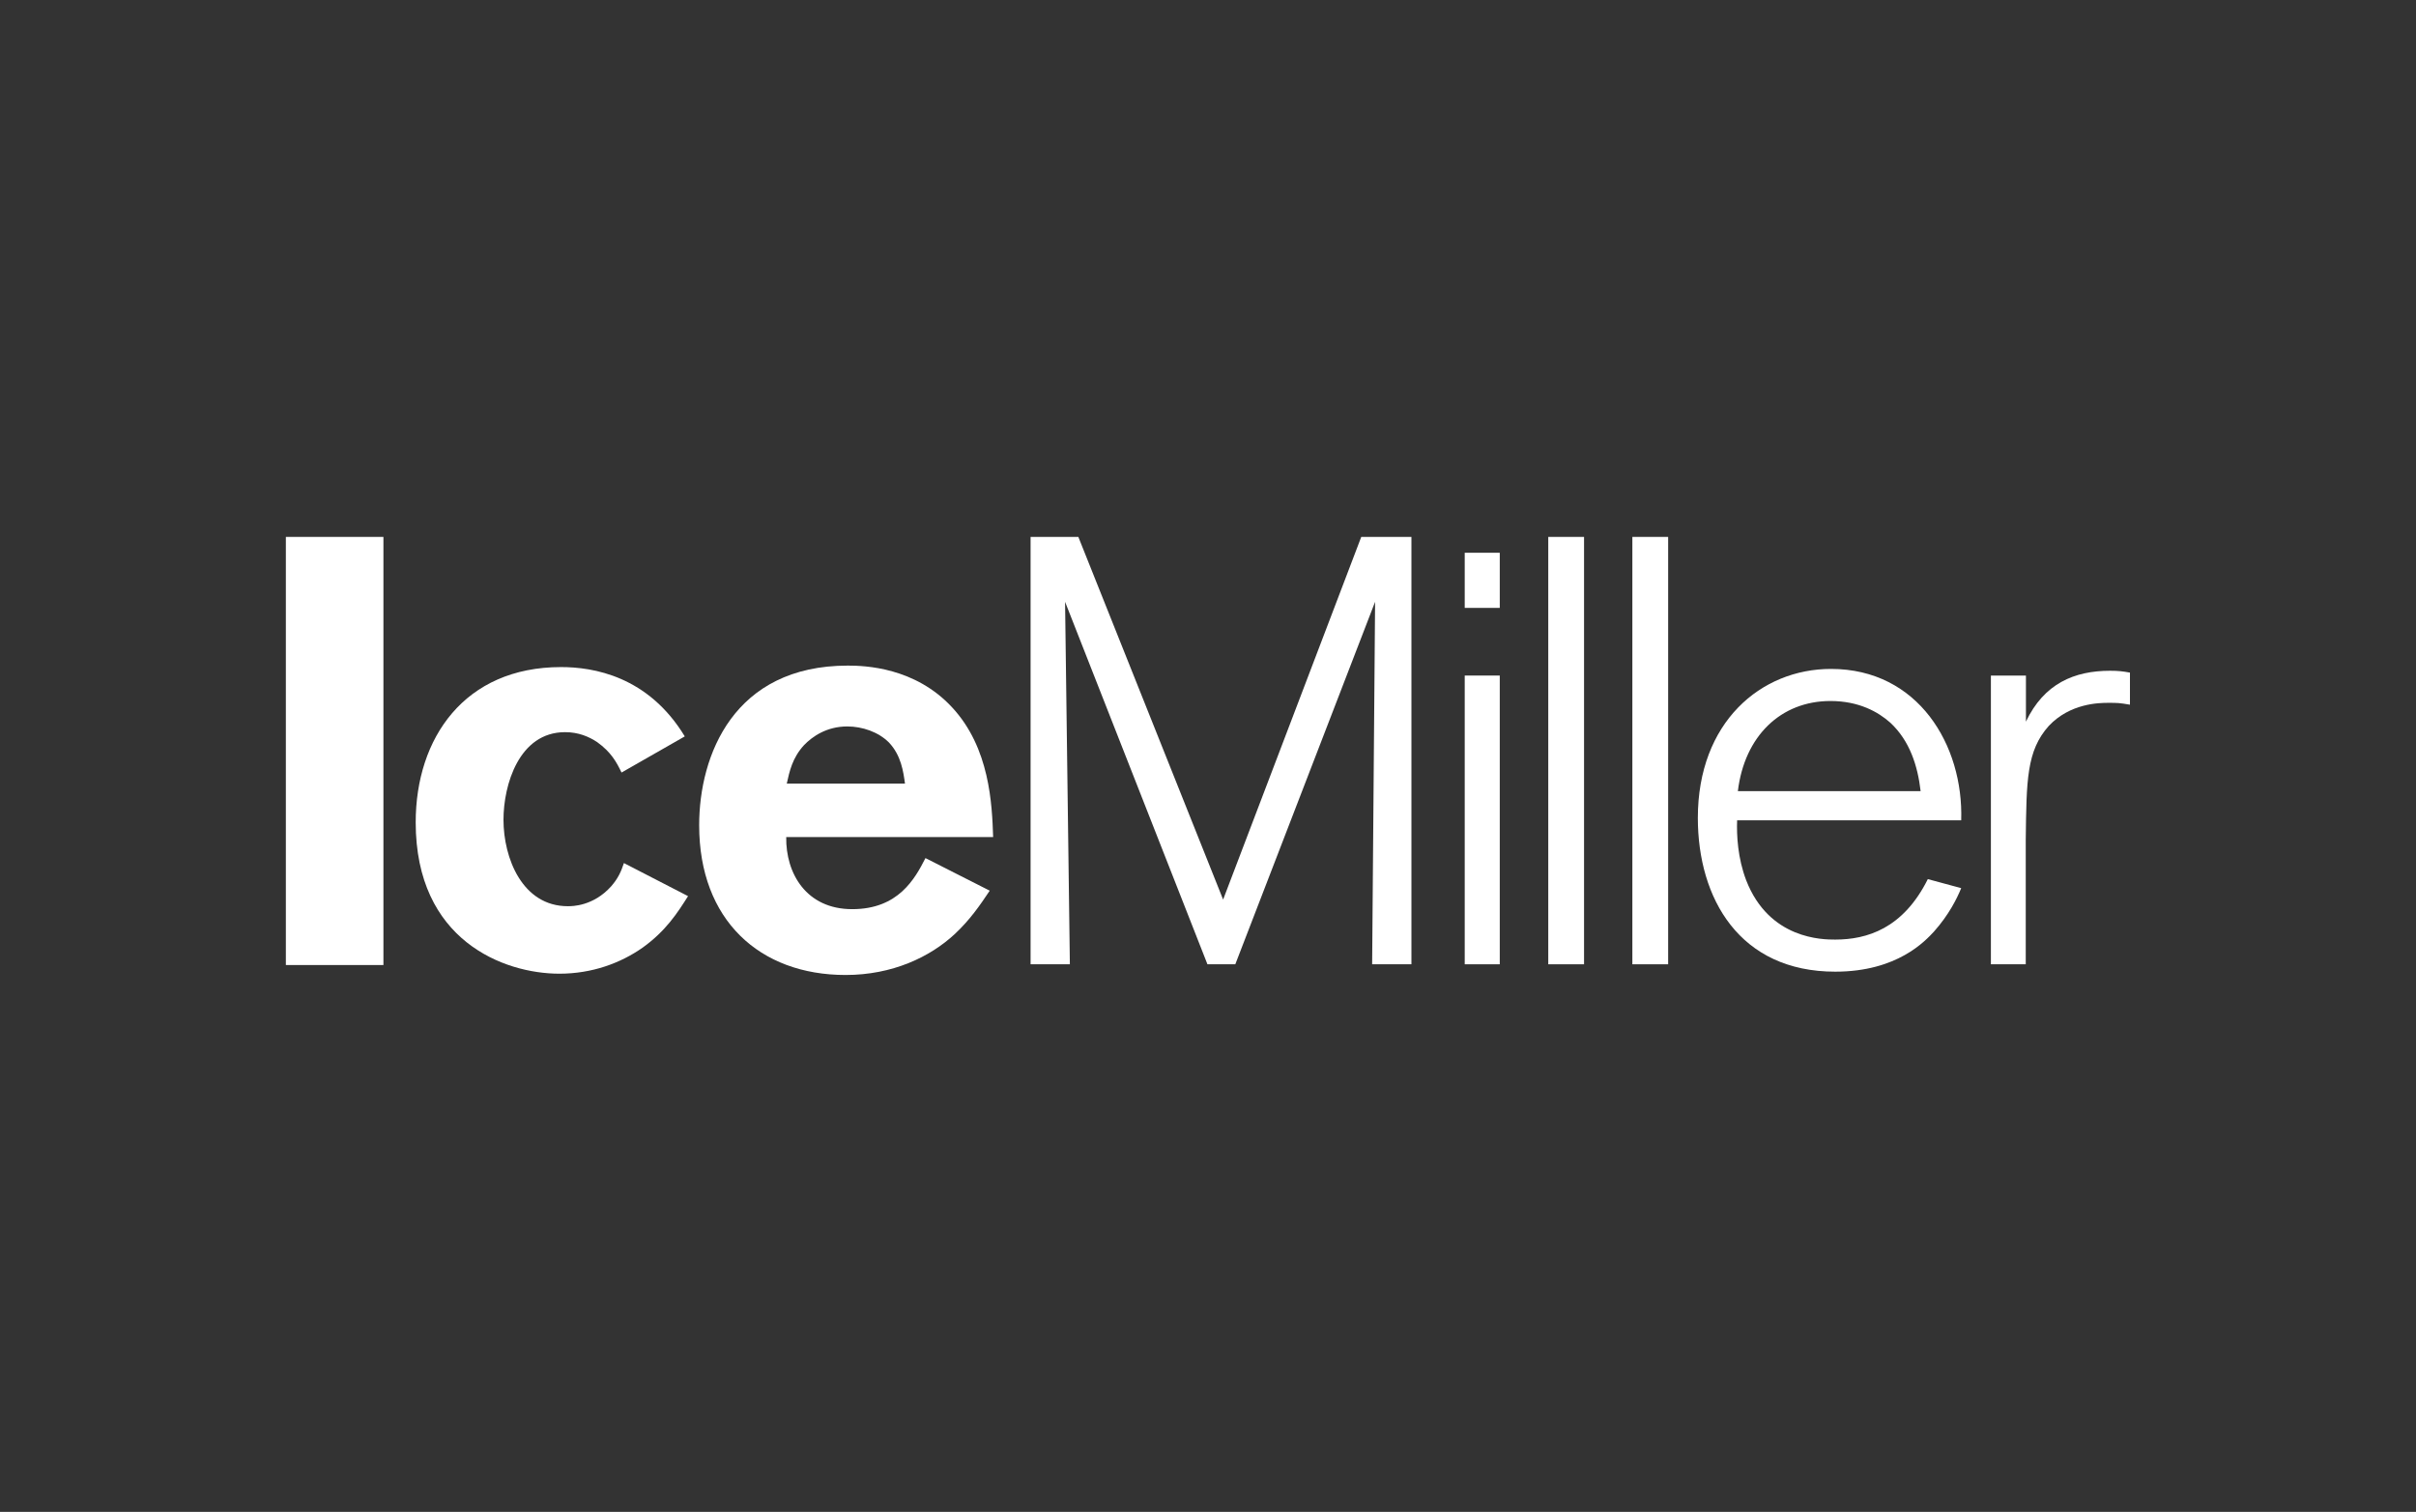
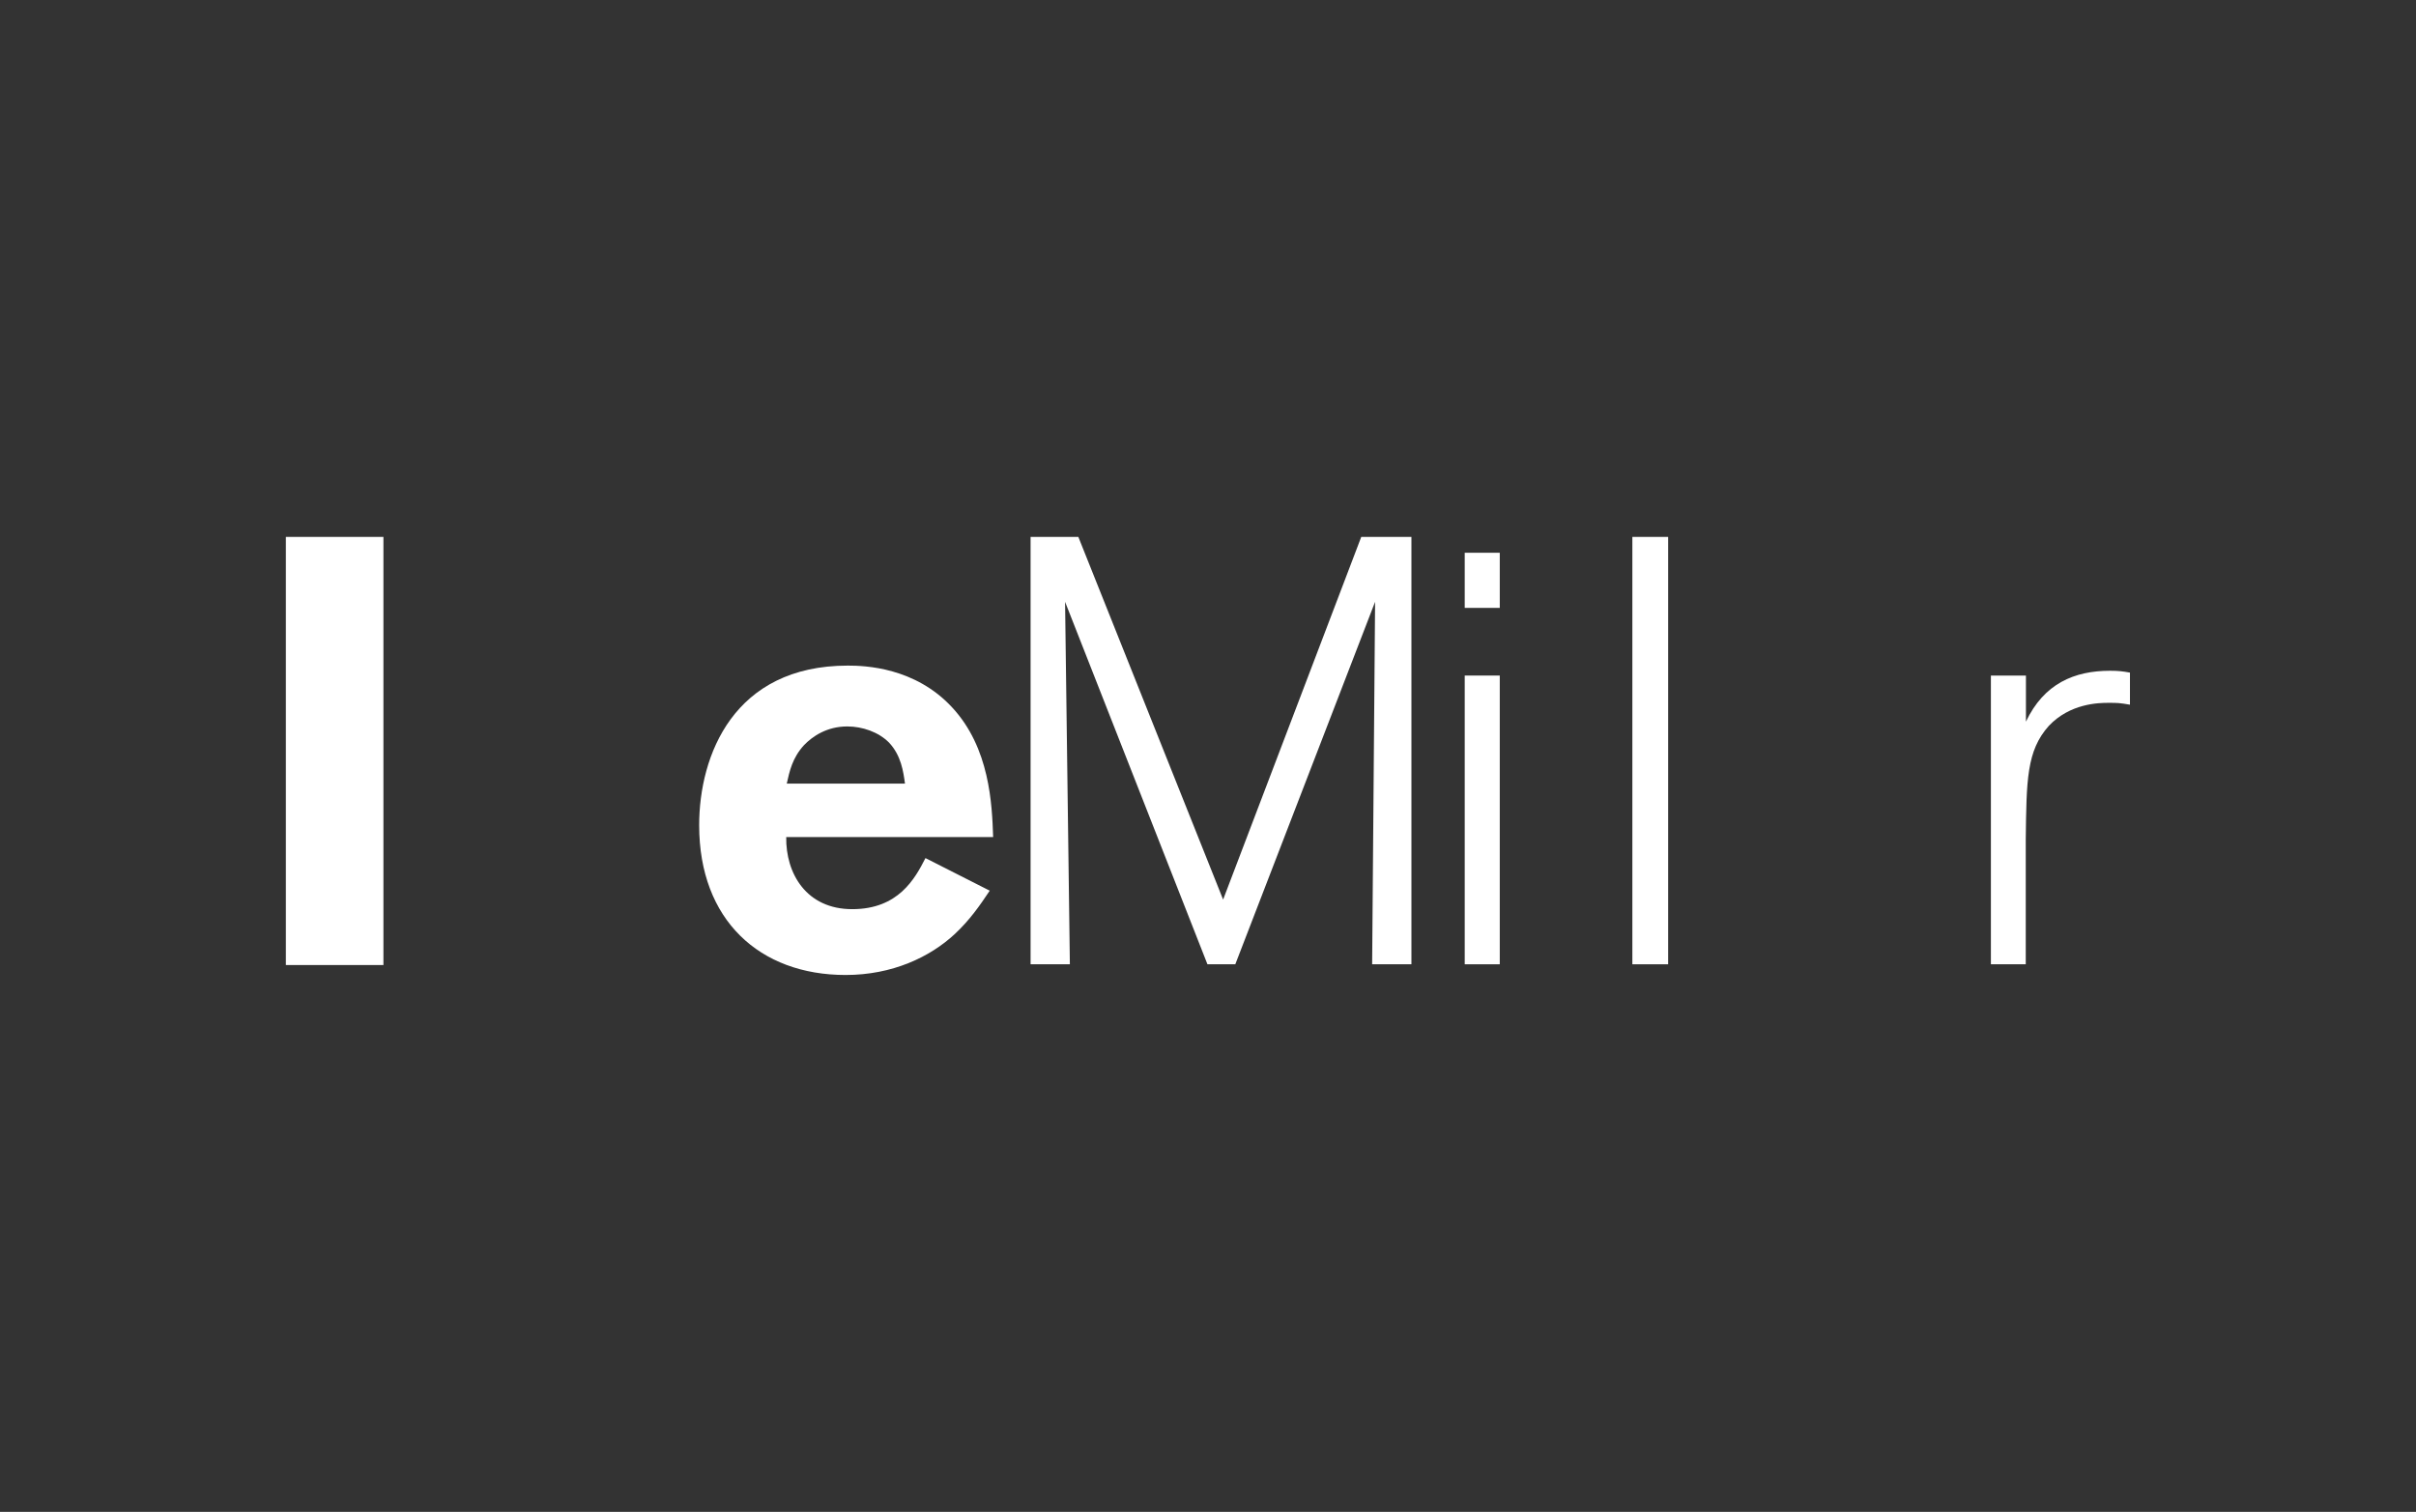
<svg xmlns="http://www.w3.org/2000/svg" id="Logo_BT" viewBox="0 0 131 82">
  <rect x="0" y="0" width="131" height="82" fill="#333333" stroke="none" />
  <defs>
    <style>
      .cls-1 {
        fill: #fff;
        fill-rule: evenodd;
      }
    </style>
  </defs>
  <g id="_1.-Homepage" data-name="1.-Homepage">
    <polygon id="Fill-1" class="cls-1" points="15.5 52.34 20.79 52.34 20.79 29.12 15.5 29.12 15.5 52.34" />
-     <path id="Fill-2" class="cls-1" d="M37.31,48.6c-.57.9-1.2,1.89-2.47,2.8-1.2.84-2.74,1.41-4.51,1.41-3.01,0-7.79-1.8-7.79-8.21,0-4.57,2.65-8.42,7.88-8.42,1.74,0,4.72.48,6.71,3.76l-3.43,1.96c-.27-.57-.57-1.11-1.32-1.65-.45-.3-1.02-.54-1.74-.54-2.5,0-3.34,2.86-3.34,4.75,0,2.08,1.02,4.69,3.49,4.69.24,0,1.38,0,2.35-1.08.39-.45.54-.81.69-1.26l3.49,1.8Z" />
    <path id="Fill-4" class="cls-1" d="M49.07,42.5c-.09-.66-.21-1.53-.87-2.23-.57-.57-1.44-.87-2.26-.87-1.11,0-1.89.54-2.35,1.02-.63.69-.78,1.41-.93,2.08h6.41ZM53.67,48.3c-.54.81-1.08,1.59-1.89,2.35-1.35,1.26-3.4,2.23-5.93,2.23-4.66,0-7.94-2.98-7.94-8.12,0-3.79,1.87-8.66,8.06-8.66.93,0,3.64.09,5.65,2.26,2.05,2.2,2.17,5.26,2.23,7.04h-11.22c-.03,1.96,1.08,3.91,3.58,3.91s3.4-1.65,3.97-2.77l3.49,1.77Z" />
    <polygon id="Fill-30" class="cls-1" points="76.53 52.3 74.4 52.3 74.56 32.64 66.98 52.3 65.47 52.3 57.75 32.64 58.01 52.3 55.88 52.3 55.88 29.12 58.47 29.12 66.32 48.79 73.81 29.12 76.53 29.12 76.53 52.3" />
    <path id="Fill-32" class="cls-1" d="M79.42,52.3h1.9v-15.66h-1.9v15.66ZM79.42,32.97h1.9v-2.99h-1.9v2.99Z" />
-     <polygon id="Fill-34" class="cls-1" points="83.95 52.3 85.89 52.3 85.89 29.12 83.95 29.12 83.95 52.3" />
    <polygon id="Fill-35" class="cls-1" points="88.51 52.3 90.45 52.3 90.45 29.12 88.51 29.12 88.51 52.3" />
-     <path id="Fill-36" class="cls-1" d="M104.14,42.91c-.16-1.38-.59-2.73-1.64-3.71-.66-.59-1.71-1.18-3.25-1.18-2.69,0-4.66,1.9-5.02,4.89h9.92ZM106.34,48.17c-.23.56-.66,1.44-1.48,2.36-.46.49-1.97,2.17-5.35,2.17-5.19,0-7.45-3.97-7.45-8.34,0-5.19,3.42-8.08,7.22-8.08,4.73,0,7.19,4.14,7.06,8.21h-12.15c-.03.82.03,2.04.49,3.25,1.25,3.22,4.17,3.22,4.83,3.22,1.71,0,3.68-.59,5.02-3.28l1.81.49Z" />
    <path id="Fill-37" class="cls-1" d="M109.85,52.3h-1.9v-15.66h1.9v2.5c.98-2.07,2.63-2.76,4.56-2.76.46,0,.69.03,1.08.1v1.74c-.59-.1-.66-.1-1.18-.1s-2.07.03-3.22,1.25c-1.21,1.35-1.21,2.96-1.25,6.17v6.76Z" />
  </g>
</svg>